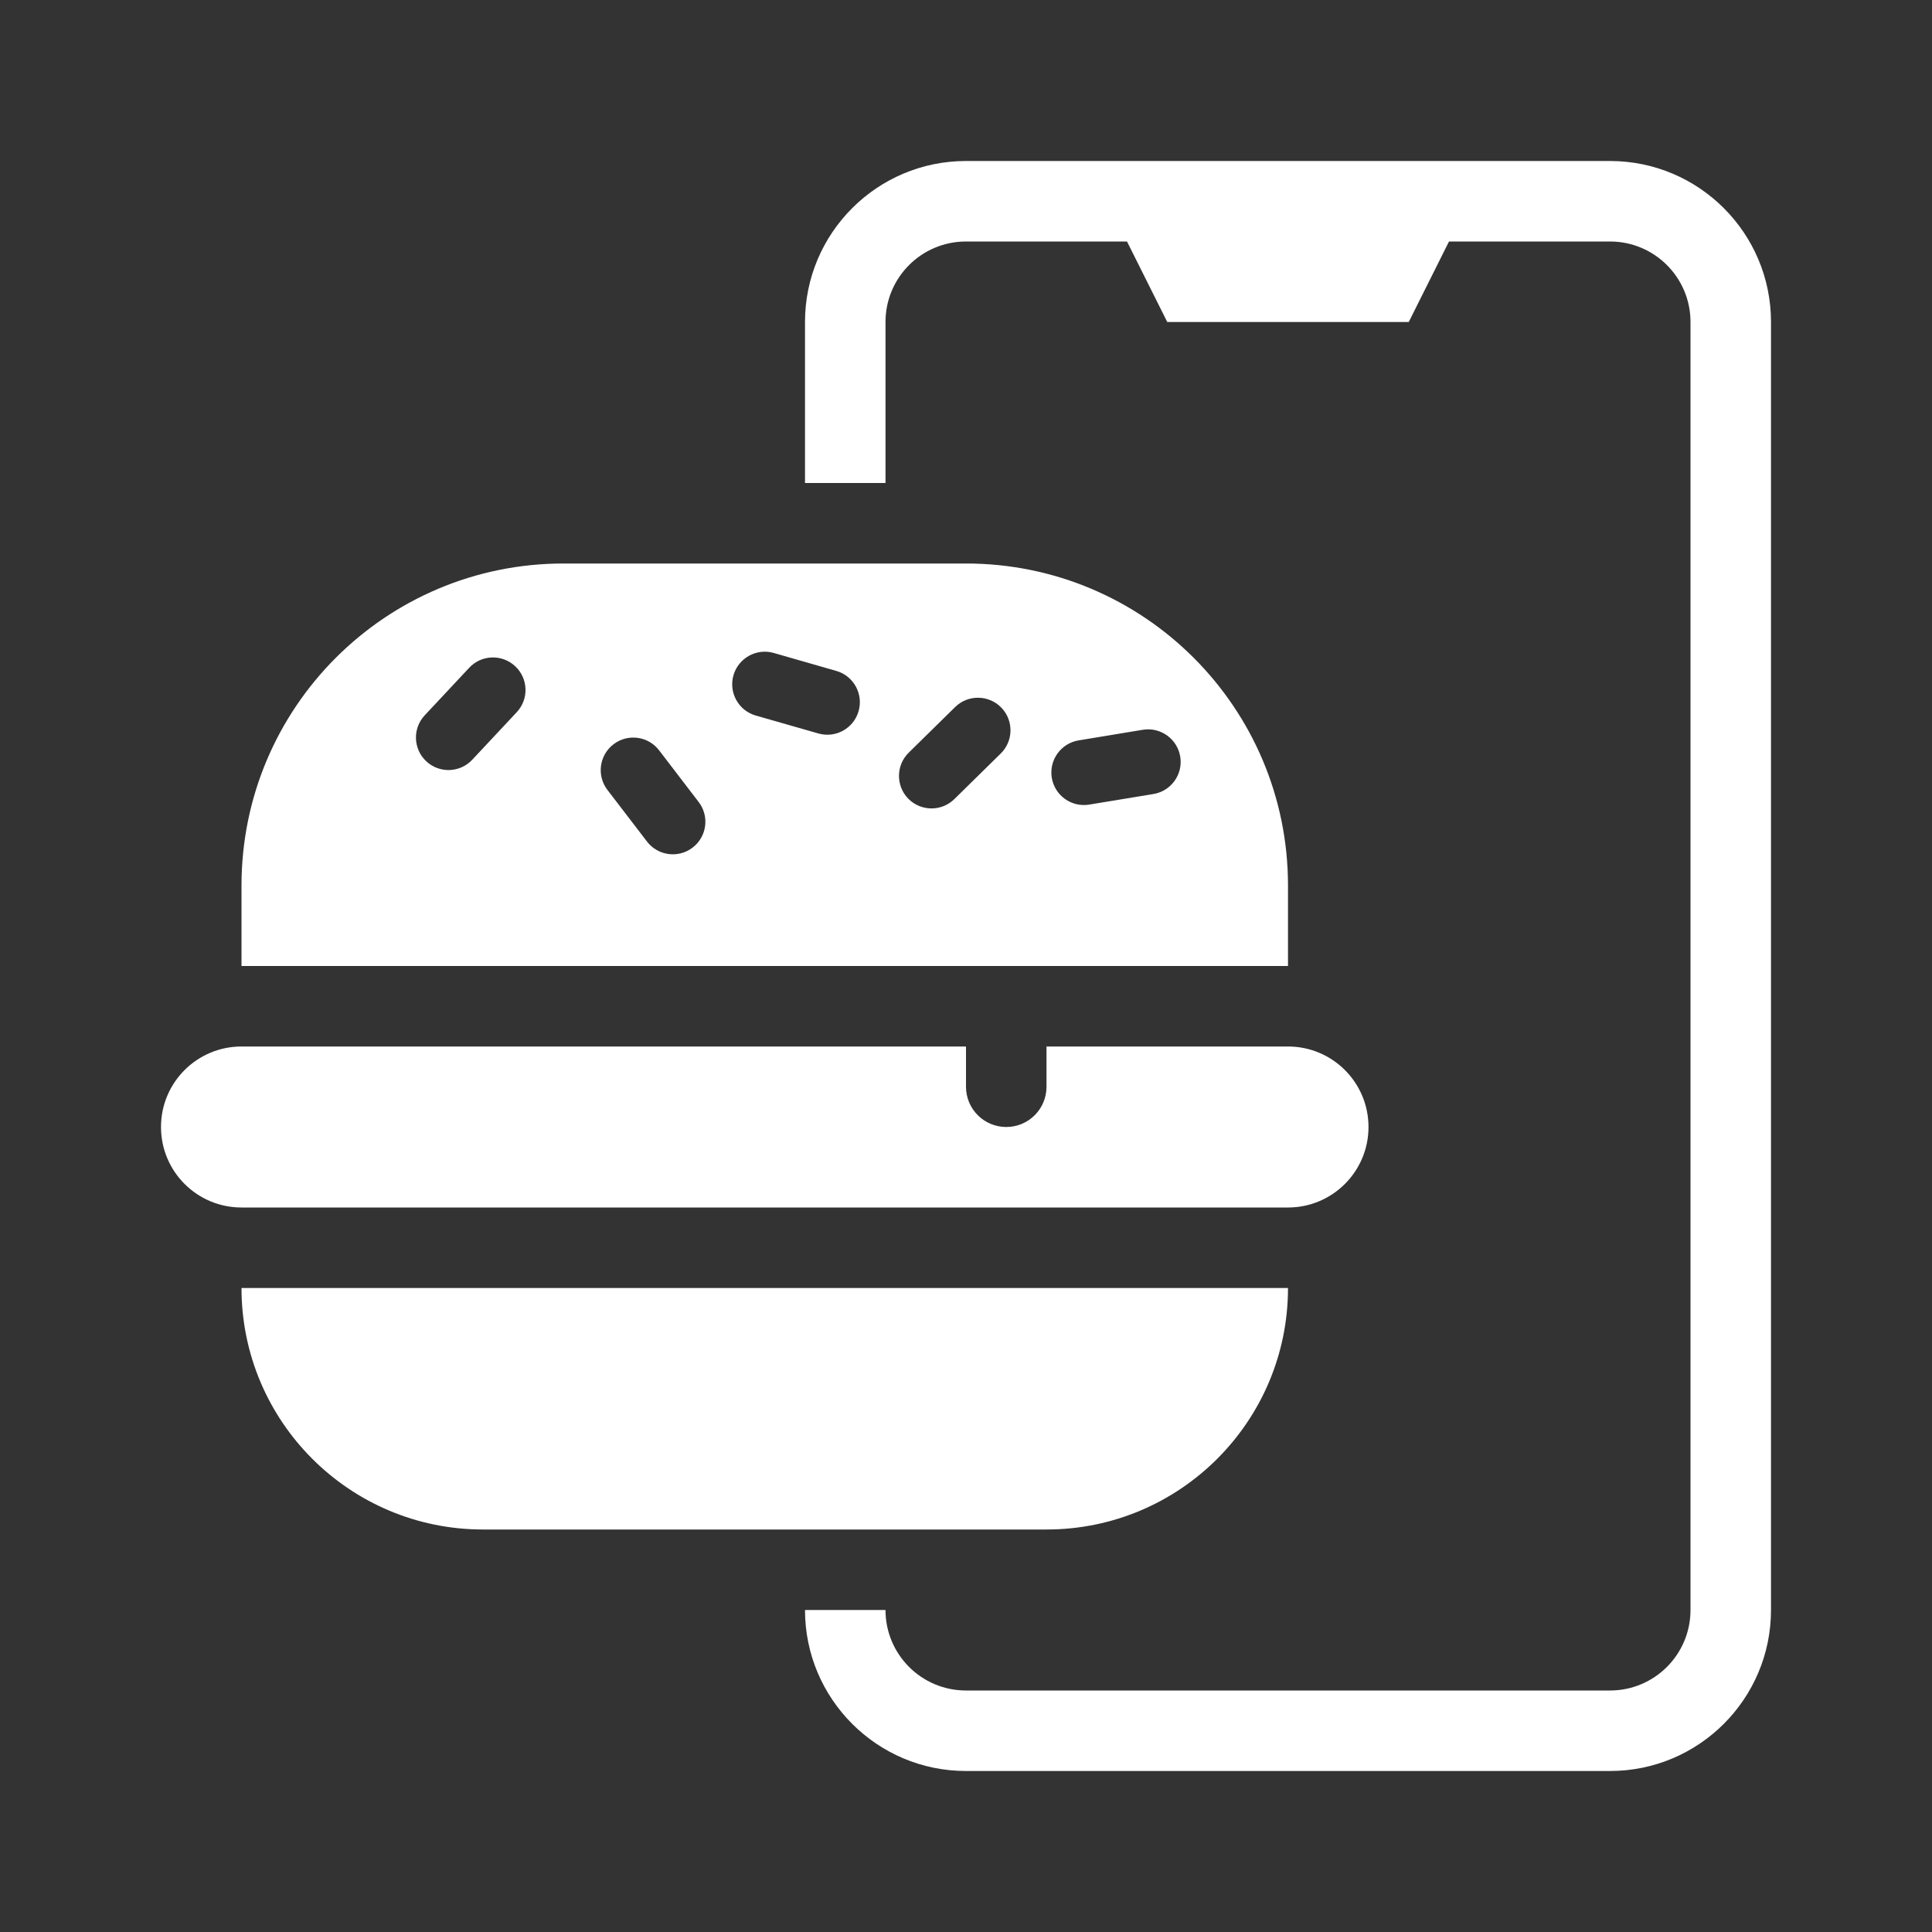
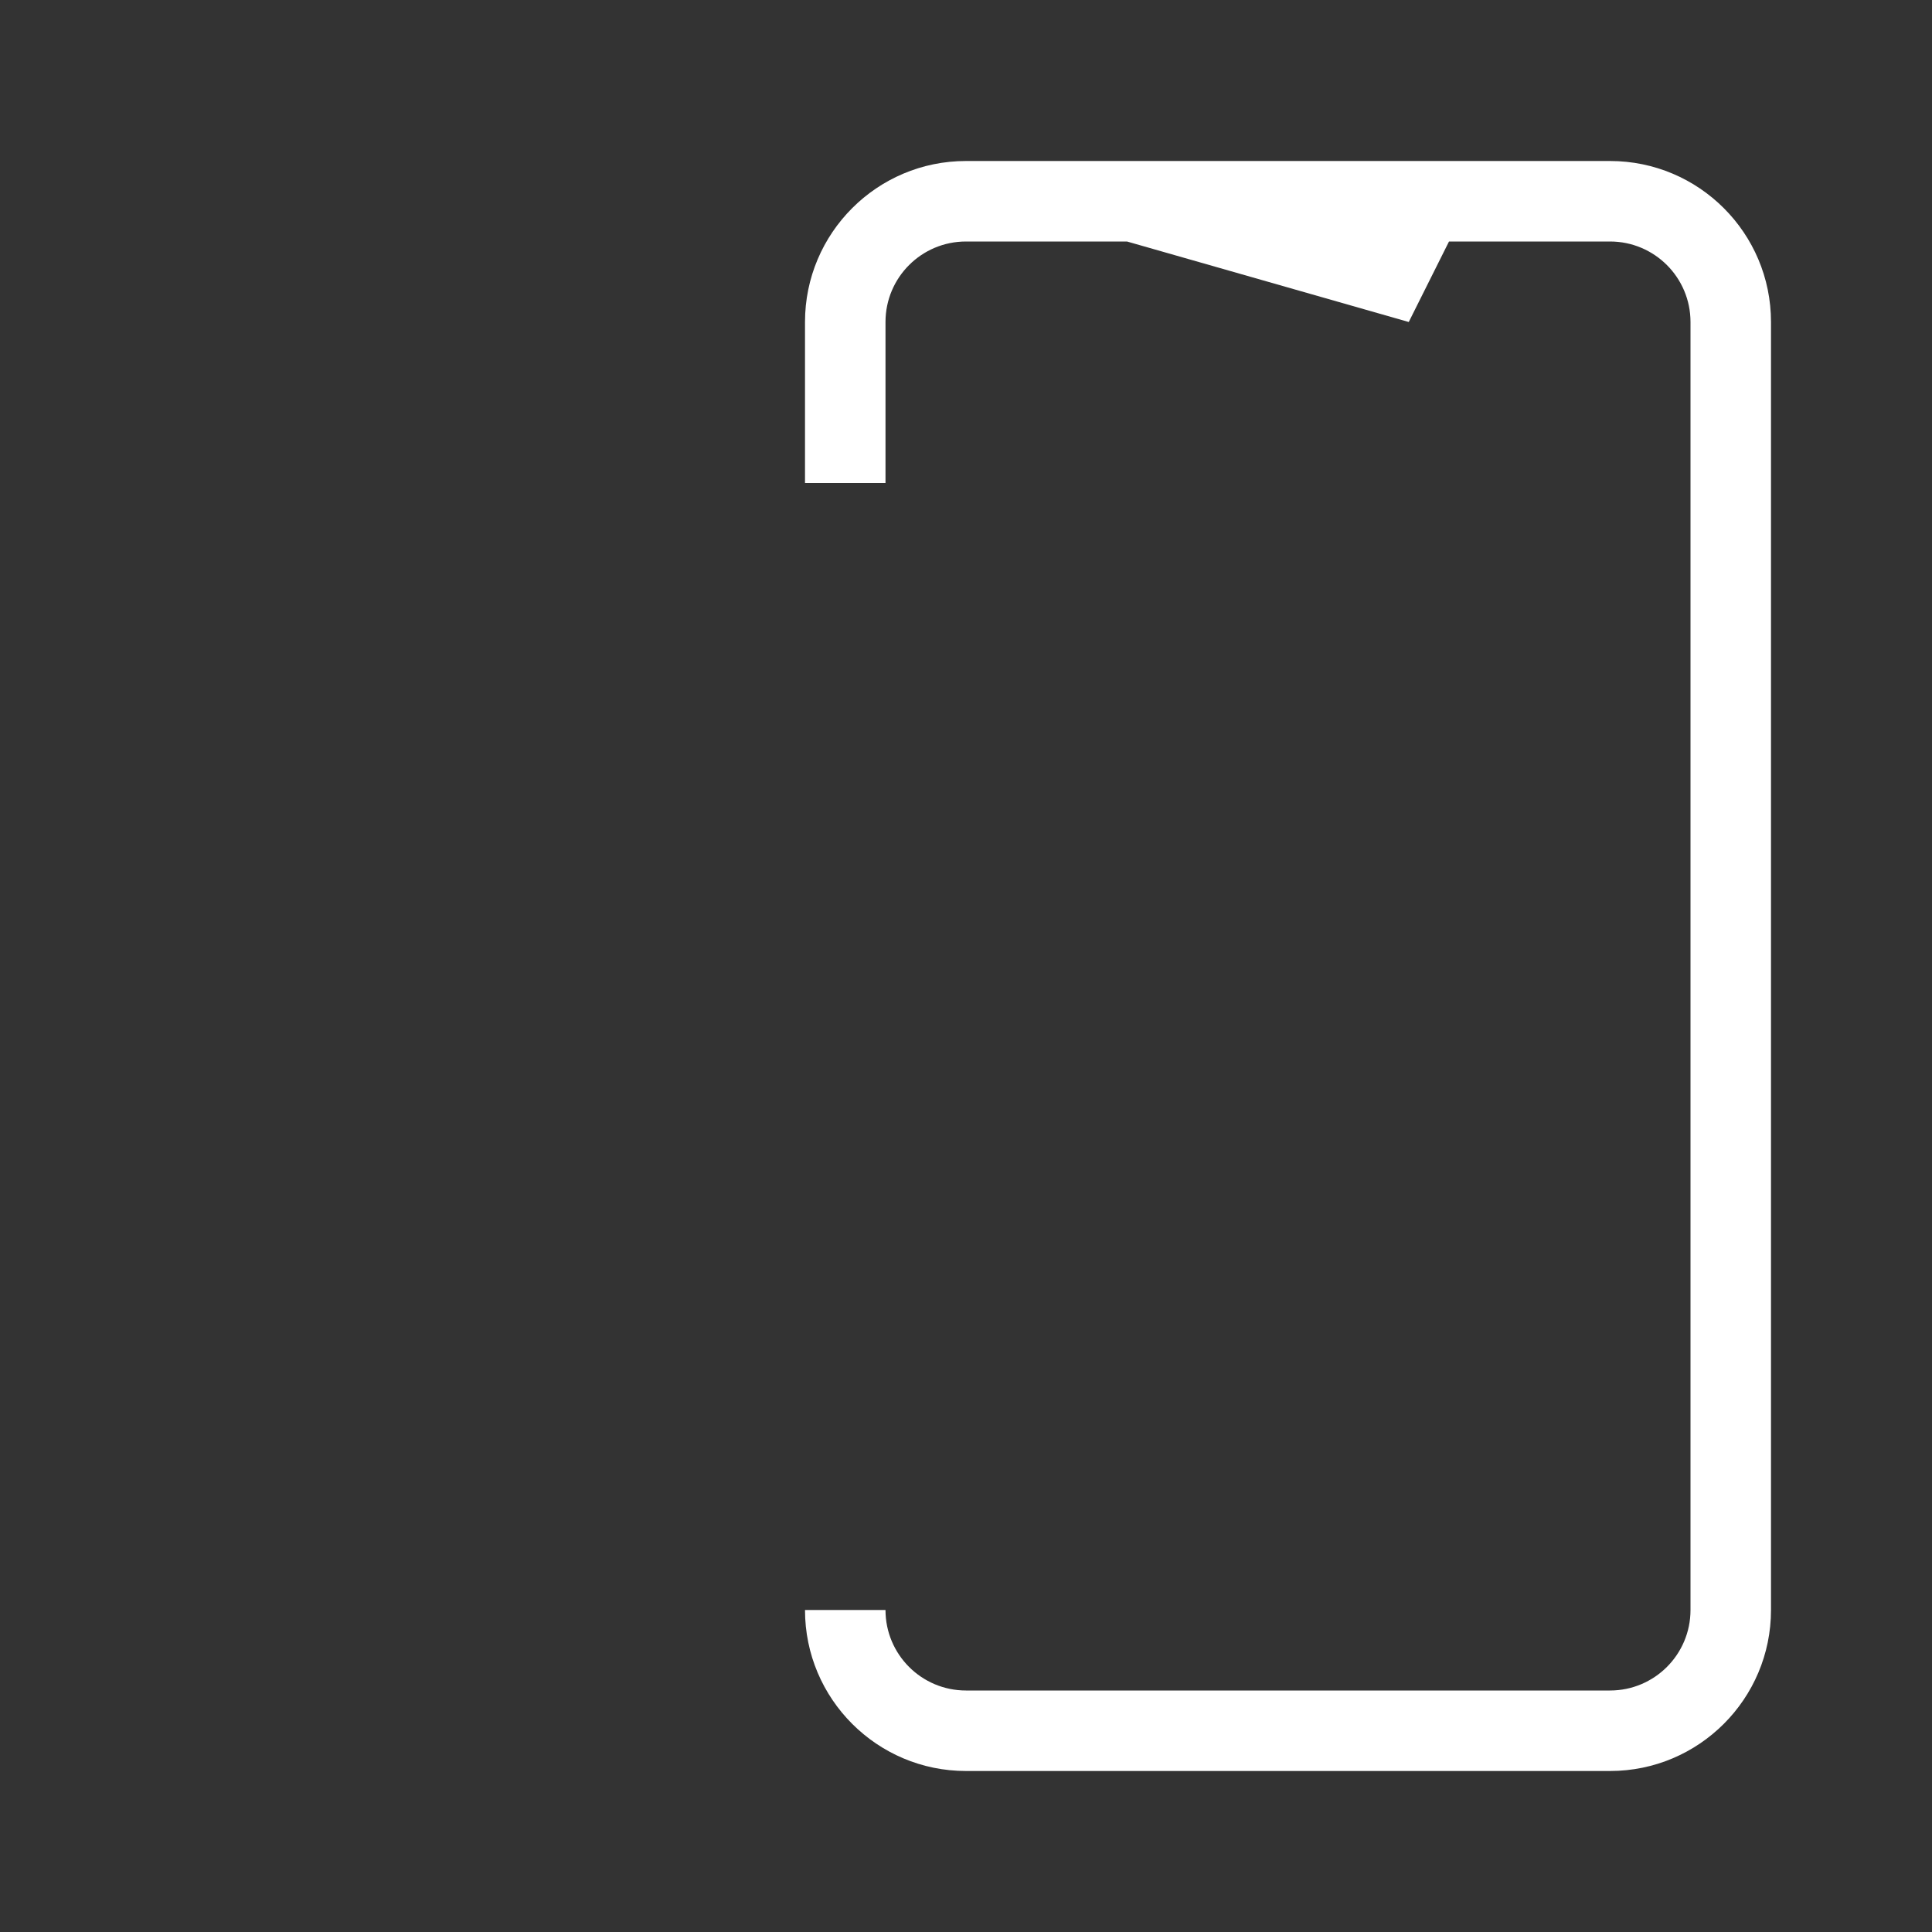
<svg xmlns="http://www.w3.org/2000/svg" width="150px" height="150px" viewBox="0 0 150 150" version="1.1">
  <rect x="0" y="0" width="150" height="150" fill="#333333" stroke="none" />
  <g id="surface1">
-     <path style=" stroke:none;fill-rule:evenodd;fill:rgb(100%,100%,100%);fill-opacity:1;" d="M 75 12.5 C 68.098 12.5 62.5 18.098 62.5 25 L 62.5 37.5 L 68.75 37.5 L 68.75 25 C 68.75 21.547 71.547 18.75 75 18.75 L 87.5 18.75 L 90.625 25 L 109.375 25 L 112.5 18.75 L 125 18.75 C 128.453 18.75 131.25 21.547 131.25 25 L 131.25 125 C 131.25 128.453 128.453 131.25 125 131.25 L 75 131.25 C 71.547 131.25 68.75 128.453 68.75 125 L 62.5 125 C 62.5 131.902 68.098 137.5 75 137.5 L 125 137.5 C 131.902 137.5 137.5 131.902 137.5 125 L 137.5 25 C 137.5 18.098 131.902 12.5 125 12.5 Z M 75 12.5 " />
-     <path style=" stroke:none;fill-rule:nonzero;fill:rgb(100%,100%,100%);fill-opacity:1;" d="M 18.75 100 C 18.75 110.355 27.145 118.75 37.5 118.75 L 81.25 118.75 C 91.605 118.75 100 110.355 100 100 Z M 18.75 100 " />
-     <path style=" stroke:none;fill-rule:evenodd;fill:rgb(100%,100%,100%);fill-opacity:1;" d="M 43.75 43.75 C 29.941 43.75 18.75 54.941 18.75 68.75 L 18.75 75 L 100 75 L 100 68.75 C 100 54.941 88.809 43.75 75 43.75 Z M 47.633 57.785 C 46.523 58.633 46.312 60.219 47.16 61.328 L 50.234 65.34 C 51.082 66.445 52.668 66.656 53.773 65.809 C 54.883 64.961 55.094 63.375 54.246 62.27 L 51.172 58.254 C 50.324 57.148 48.738 56.938 47.633 57.785 Z M 36.43 51.844 C 37.383 50.824 38.98 50.773 40 51.727 C 41.02 52.68 41.074 54.277 40.117 55.297 L 36.664 58.988 C 35.711 60.004 34.113 60.059 33.094 59.105 C 32.074 58.152 32.023 56.551 32.977 55.535 Z M 56.945 52.43 C 56.562 53.77 57.336 55.172 58.68 55.555 L 63.535 56.945 C 64.879 57.332 66.277 56.555 66.66 55.215 C 67.047 53.871 66.27 52.473 64.93 52.09 L 60.07 50.695 C 58.73 50.312 57.332 51.09 56.945 52.43 Z M 74.156 54.895 C 75.152 53.918 76.75 53.934 77.73 54.926 C 78.707 55.922 78.695 57.523 77.699 58.5 L 74.094 62.043 C 73.098 63.02 71.5 63.004 70.52 62.012 C 69.543 61.016 69.559 59.414 70.551 58.438 Z M 91.633 58.742 C 91.406 57.367 90.105 56.434 88.73 56.66 L 83.742 57.484 C 82.367 57.711 81.434 59.012 81.66 60.387 C 81.891 61.766 83.188 62.695 84.566 62.469 L 89.551 61.648 C 90.93 61.418 91.859 60.121 91.633 58.742 Z M 91.633 58.742 " />
-     <path style=" stroke:none;fill-rule:evenodd;fill:rgb(100%,100%,100%);fill-opacity:1;" d="M 75 81.25 L 18.75 81.25 C 15.297 81.25 12.5 84.047 12.5 87.5 C 12.5 90.953 15.297 93.75 18.75 93.75 L 100 93.75 C 103.453 93.75 106.25 90.953 106.25 87.5 C 106.25 84.047 103.453 81.25 100 81.25 L 81.25 81.25 L 81.25 84.375 C 81.25 86.102 79.852 87.5 78.125 87.5 C 76.398 87.5 75 86.102 75 84.375 Z M 75 81.25 " />
+     <path style=" stroke:none;fill-rule:evenodd;fill:rgb(100%,100%,100%);fill-opacity:1;" d="M 75 12.5 C 68.098 12.5 62.5 18.098 62.5 25 L 62.5 37.5 L 68.75 37.5 L 68.75 25 C 68.75 21.547 71.547 18.75 75 18.75 L 87.5 18.75 L 109.375 25 L 112.5 18.75 L 125 18.75 C 128.453 18.75 131.25 21.547 131.25 25 L 131.25 125 C 131.25 128.453 128.453 131.25 125 131.25 L 75 131.25 C 71.547 131.25 68.75 128.453 68.75 125 L 62.5 125 C 62.5 131.902 68.098 137.5 75 137.5 L 125 137.5 C 131.902 137.5 137.5 131.902 137.5 125 L 137.5 25 C 137.5 18.098 131.902 12.5 125 12.5 Z M 75 12.5 " />
  </g>
</svg>